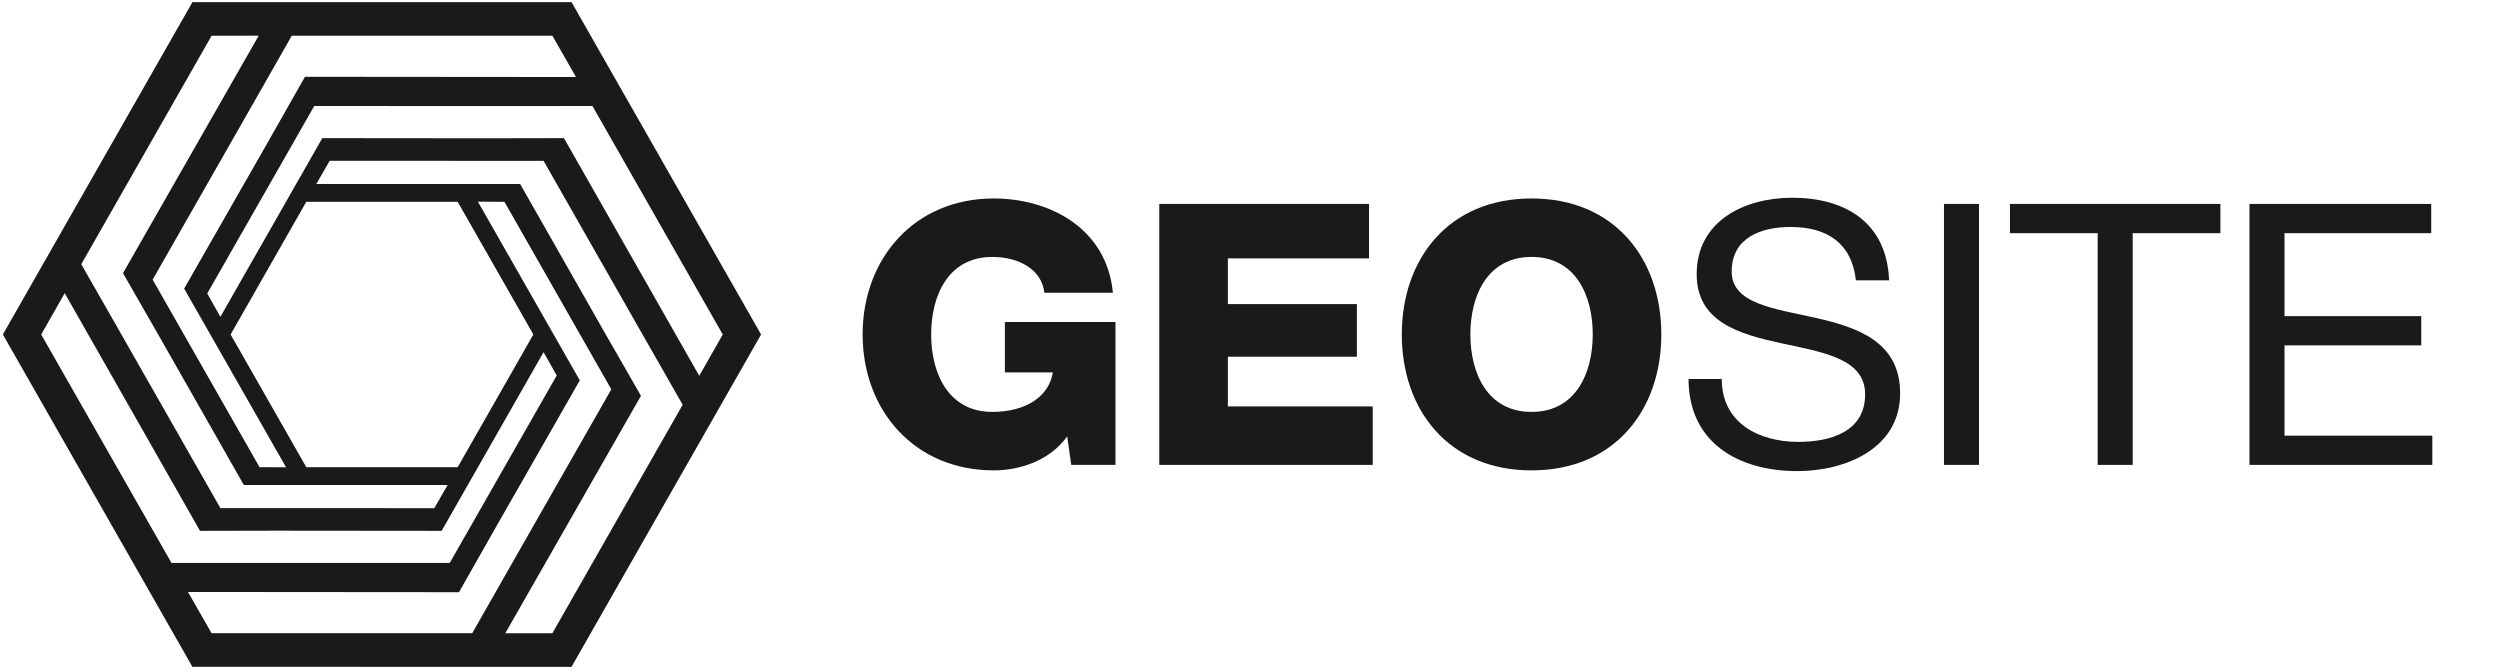
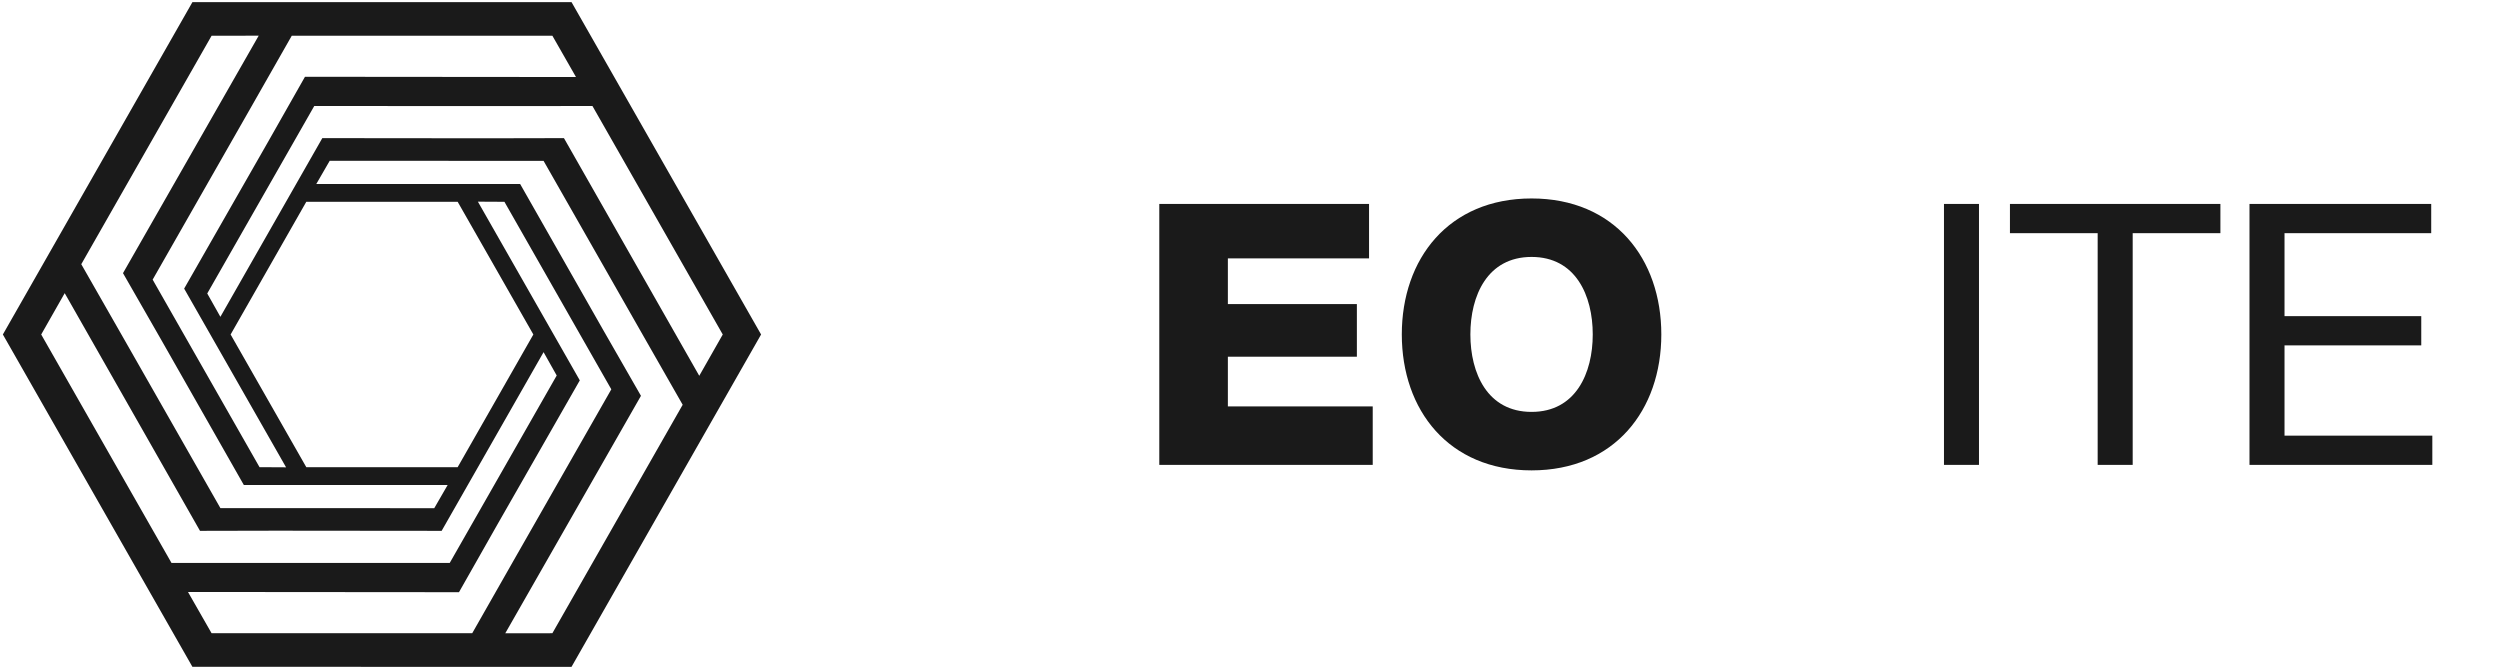
<svg xmlns="http://www.w3.org/2000/svg" width="212" height="57" viewBox="0 0 212 57" fill="none">
  <g clip-path="url(#clip0_296_14)">
    <path fill-rule="evenodd" clip-rule="evenodd" d="M15.941 50.199L17.942 53.698H40.044L43.599 47.453L51.839 33.016L42.776 17.113L40.525 17.101L49.167 32.255L42.138 44.549L38.922 50.218L15.941 50.199ZM5.487 24.86L3.494 28.365L14.544 47.739L21.665 47.735L38.136 47.739L47.209 31.842L46.095 29.863L37.451 45.016L23.419 45.002L16.96 45.016L5.487 24.86ZM21.937 3.026L17.943 3.031L6.892 22.405L10.457 28.646L18.689 43.087L36.825 43.094L37.962 41.126H20.676L13.672 28.817L10.43 23.163L21.937 3.026ZM48.843 6.531L46.842 3.031H24.741L21.184 9.276L12.945 23.713L22.008 39.616L24.259 39.628L15.616 24.474L22.645 12.18L25.862 6.511L48.843 6.531ZM59.297 31.869L61.29 28.365L50.24 8.99L43.118 8.994L26.648 8.99L17.574 24.887L18.689 26.866L27.332 11.713L41.364 11.727L47.823 11.713L59.297 31.869ZM42.846 53.703L46.841 53.698L57.891 34.324L54.327 28.083L46.095 13.641L27.958 13.636L26.822 15.603L44.108 15.603L51.111 27.912L54.353 33.566L42.846 53.703ZM32.392 17.111L25.974 17.112L22.765 22.738L19.556 28.365L22.765 33.991L25.974 39.617L32.392 39.618L38.81 39.617L42.02 33.991L45.228 28.365L42.02 22.738L38.81 17.112L32.392 17.111ZM64.54 28.365L48.465 56.548L16.317 56.547L0.243 28.364L16.318 0.181L48.467 0.182L64.54 28.365Z" fill="#1A1A1A" />
  </g>
-   <path d="M94.593 39.422H90.842L90.498 37.005C88.966 39.143 86.341 39.888 84.277 39.888C77.526 39.888 73.15 34.775 73.15 28.359C73.15 21.943 77.526 16.829 84.277 16.829C88.903 16.829 93.842 19.277 94.374 24.825H88.559C88.371 22.934 86.497 21.788 84.153 21.788C80.4 21.788 78.963 25.074 78.963 28.359C78.963 31.643 80.401 34.929 84.153 34.929C87.027 34.929 88.966 33.596 89.278 31.581H85.214V27.303H94.592L94.593 39.422Z" fill="#1A1A1A" />
  <path d="M98.308 17.294H116.095V21.911H104.123V25.786H115.063V30.249H104.123V34.464H116.407V39.422H98.308V17.294Z" fill="#1A1A1A" />
  <path d="M129.877 16.829C136.91 16.829 140.88 21.943 140.88 28.359C140.88 34.775 136.91 39.888 129.877 39.888C122.843 39.888 118.873 34.775 118.873 28.359C118.873 21.943 122.843 16.829 129.877 16.829ZM129.877 34.929C133.627 34.929 135.065 31.643 135.065 28.359C135.065 25.074 133.627 21.788 129.877 21.788C126.126 21.788 124.688 25.074 124.688 28.359C124.688 31.643 126.126 34.929 129.877 34.929Z" fill="#1A1A1A" />
-   <path d="M157.381 23.772C157.037 20.61 154.911 19.247 151.848 19.247C149.348 19.247 146.846 20.147 146.846 23.028C146.846 25.756 150.41 26.158 154.004 26.964C157.568 27.77 161.132 29.01 161.132 33.349C161.132 38.059 156.474 39.95 152.411 39.95C147.409 39.95 143.189 37.532 143.189 32.139H146.003C146.003 35.859 149.129 37.47 152.505 37.47C155.192 37.47 158.163 36.633 158.163 33.443C158.163 30.404 154.6 29.877 151.036 29.103C147.472 28.328 143.878 27.305 143.878 23.245C143.878 18.752 147.91 16.769 151.974 16.769C156.537 16.769 160.008 18.908 160.195 23.773H157.381V23.772Z" fill="#1A1A1A" />
  <path d="M164.849 17.294H167.818V39.422H164.849V17.294Z" fill="#1A1A1A" />
  <path d="M177.882 19.773H170.443V17.294H188.29V19.773H180.852V39.422H177.882L177.882 19.773Z" fill="#1A1A1A" />
  <path d="M190.757 17.294H206.167V19.773H193.727V26.809H205.323V29.288H193.727V36.943H206.261V39.422H190.757V17.294H190.757Z" fill="#1A1A1A" />
  <defs>
    <clipPath id="clip0_296_14">
      <rect width="64.54" height="56.717" fill="white" />
    </clipPath>
  </defs>
</svg>